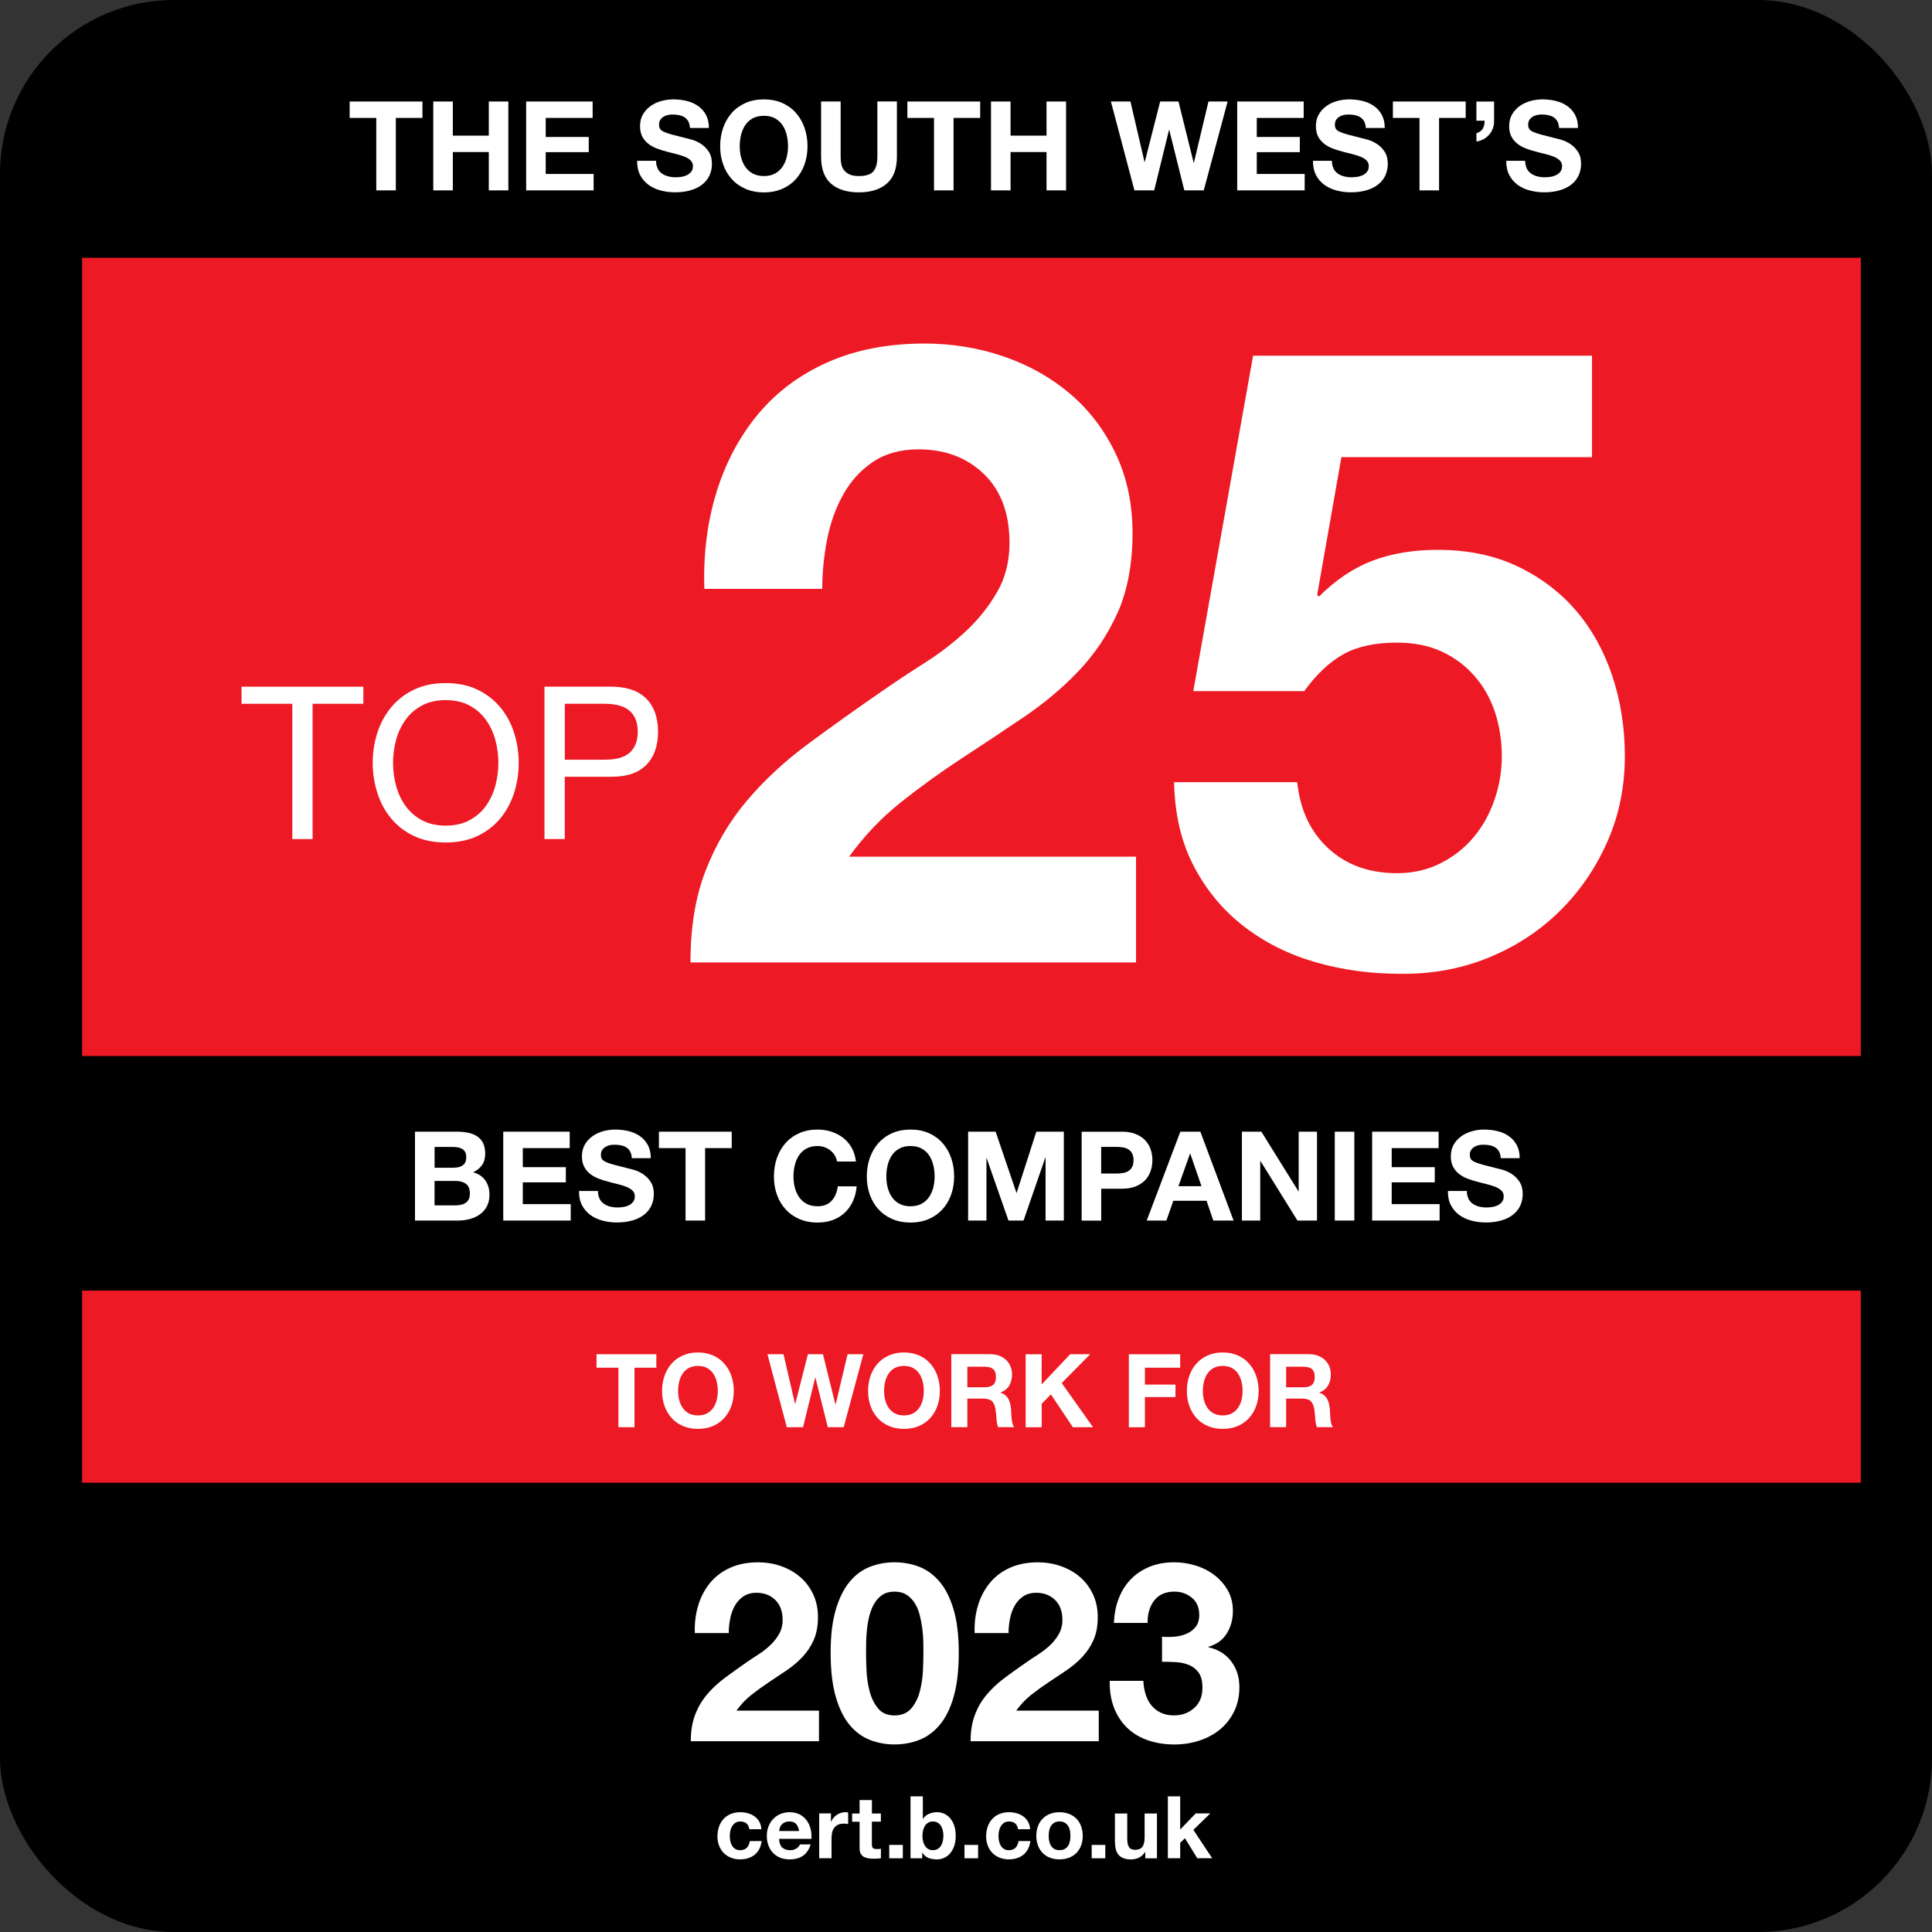
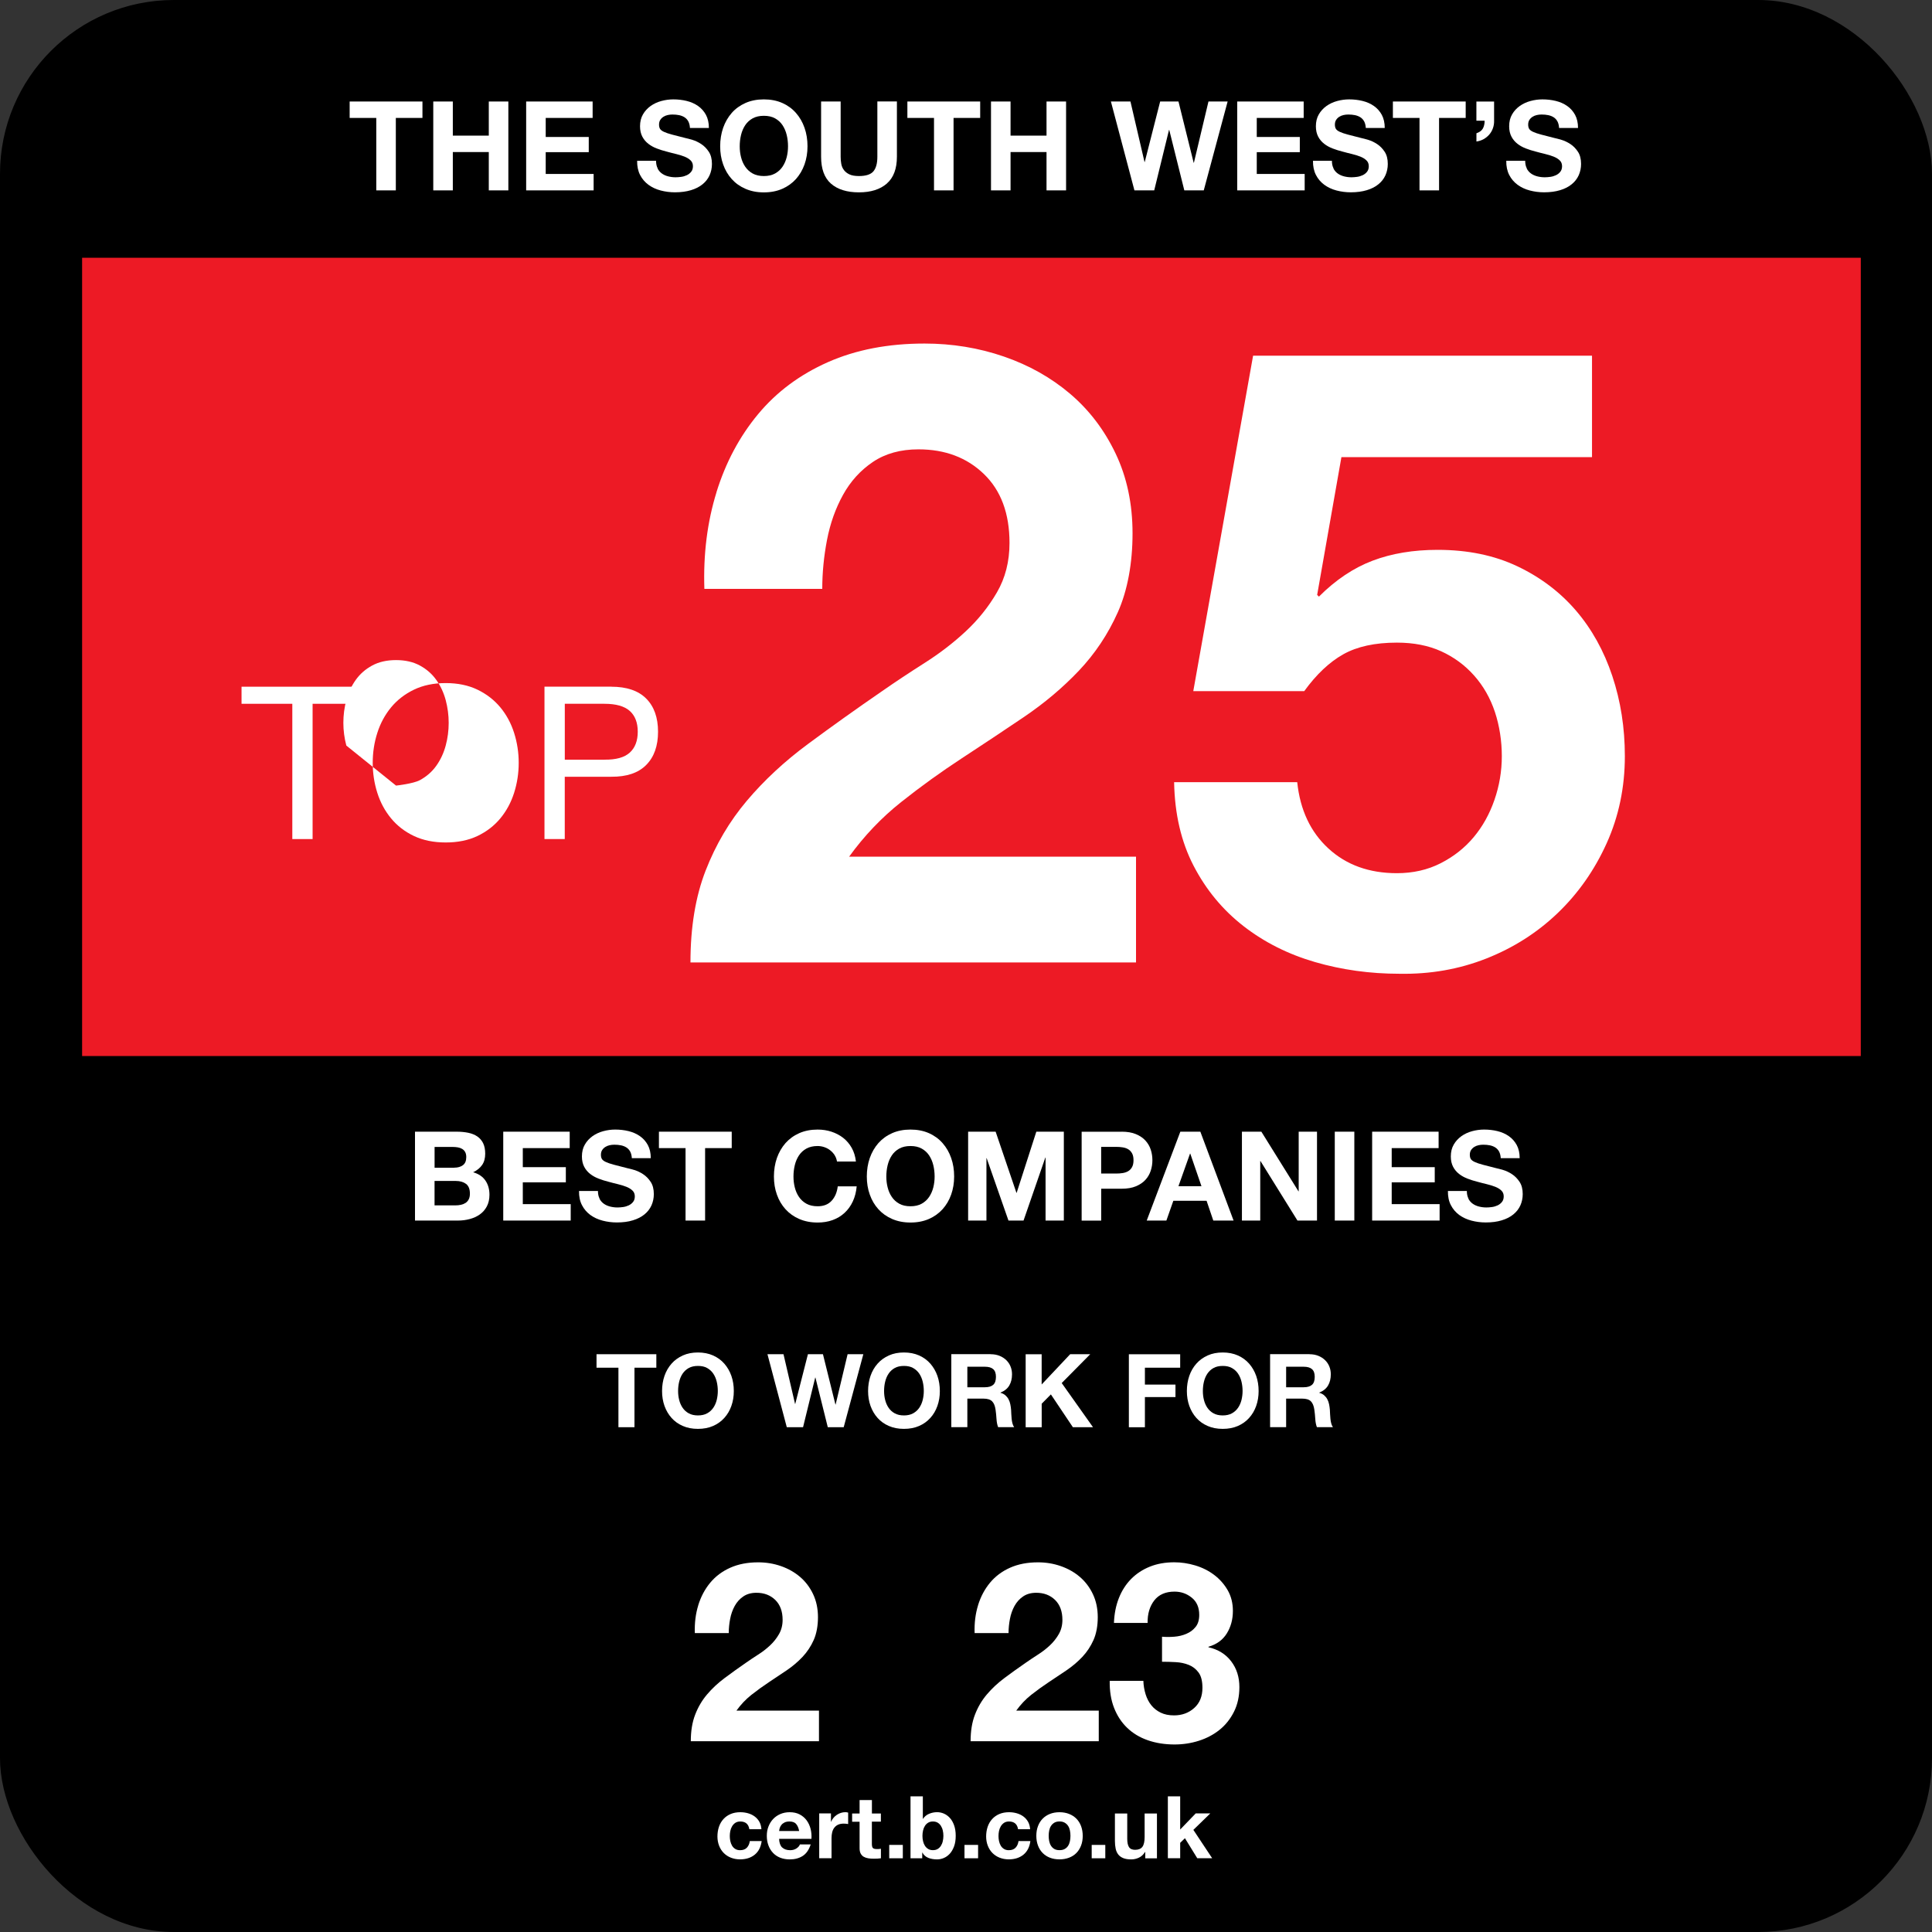
<svg xmlns="http://www.w3.org/2000/svg" id="a" data-name="Layer 1" width="720" height="720" viewBox="0 0 500 500">
  <rect x="0" y="0" width="500" height="500" fill="#333333" stroke="none" />
  <g>
    <rect y="0" width="500" height="500" rx="44.99" ry="44.99" />
    <rect x="21.25" y="66.71" width="460.32" height="206.59" style="fill: #ed1a25;" />
-     <rect x="21.25" y="334.01" width="460.32" height="49.72" style="fill: #ed1a25;" />
    <g>
      <path d="M90.49,30.52v-4.25h18.84v4.25h-6.89v18.75h-5.06v-18.75h-6.89Z" style="fill: #fff;" />
      <path d="M117.19,26.27v8.83h9.31v-8.83h5.06v23h-5.06v-9.92h-9.31v9.92h-5.06v-23h5.06Z" style="fill: #fff;" />
      <path d="M153.37,26.27v4.25h-12.14v4.93h11.14v3.93h-11.14v5.64h12.4v4.25h-17.46v-23h17.2Z" style="fill: #fff;" />
      <path d="M170.18,43.6c.28.54.65.97,1.11,1.3.46.33,1,.58,1.63.74.62.16,1.27.24,1.93.24.45,0,.93-.04,1.45-.11.52-.07,1-.22,1.45-.43.45-.21.83-.51,1.13-.89.3-.38.45-.85.45-1.43,0-.62-.2-1.13-.6-1.51-.4-.39-.92-.71-1.56-.97s-1.38-.48-2.19-.68c-.82-.19-1.64-.41-2.48-.64-.86-.21-1.7-.48-2.51-.79-.82-.31-1.55-.71-2.19-1.21-.64-.49-1.17-1.11-1.56-1.85s-.6-1.64-.6-2.69c0-1.18.25-2.21.76-3.08.5-.87,1.17-1.59,1.98-2.17.82-.58,1.74-1.01,2.77-1.29,1.03-.28,2.06-.42,3.09-.42,1.2,0,2.36.13,3.46.4,1.11.27,2.09.7,2.95,1.3.86.6,1.54,1.37,2.05,2.3.5.93.76,2.07.76,3.4h-4.9c-.04-.69-.19-1.26-.43-1.71-.25-.45-.58-.81-.98-1.06-.41-.26-.88-.44-1.4-.55-.53-.11-1.1-.16-1.72-.16-.41,0-.82.04-1.22.13-.41.09-.78.24-1.11.45-.33.21-.61.48-.82.81-.21.32-.32.73-.32,1.22,0,.45.09.82.26,1.1.17.28.51.54,1.01.77.5.24,1.2.47,2.09.71.89.24,2.06.54,3.5.9.43.09,1.03.24,1.79.47.76.23,1.52.59,2.27,1.08.75.49,1.4,1.15,1.95,1.98.55.83.82,1.88.82,3.17,0,1.05-.21,2.03-.61,2.93-.41.9-1.01,1.68-1.82,2.33-.8.66-1.8,1.17-3,1.53-1.19.36-2.57.55-4.14.55-1.27,0-2.5-.16-3.69-.47-1.19-.31-2.24-.8-3.16-1.47-.91-.67-1.64-1.51-2.17-2.54s-.79-2.25-.77-3.67h4.9c0,.77.14,1.43.42,1.96Z" style="fill: #fff;" />
      <path d="M187.15,33.08c.52-1.47,1.26-2.75,2.22-3.85s2.15-1.95,3.56-2.58c1.41-.62,2.99-.93,4.75-.93s3.37.31,4.77.93c1.4.62,2.58,1.48,3.54,2.58.97,1.1,1.71,2.38,2.22,3.85.52,1.47.77,3.07.77,4.78s-.26,3.24-.77,4.69c-.52,1.45-1.26,2.71-2.22,3.79-.97,1.07-2.15,1.92-3.54,2.53-1.4.61-2.99.92-4.77.92s-3.34-.31-4.75-.92c-1.41-.61-2.59-1.45-3.56-2.53s-1.71-2.34-2.22-3.79c-.52-1.45-.77-3.01-.77-4.69s.26-3.31.77-4.78ZM191.78,40.68c.23.91.58,1.73,1.08,2.46s1.14,1.32,1.93,1.76c.79.44,1.76.66,2.9.66s2.1-.22,2.9-.66c.79-.44,1.44-1.03,1.93-1.76.49-.73.85-1.55,1.08-2.46.23-.91.34-1.85.34-2.82s-.11-1.99-.34-2.93c-.23-.94-.59-1.79-1.08-2.53-.49-.74-1.14-1.33-1.93-1.77-.79-.44-1.76-.66-2.9-.66s-2.1.22-2.9.66c-.79.44-1.44,1.03-1.93,1.77s-.85,1.58-1.08,2.53c-.23.95-.34,1.92-.34,2.93s.11,1.91.34,2.82Z" style="fill: #fff;" />
      <path d="M229.51,47.51c-1.74,1.51-4.14,2.27-7.22,2.27s-5.52-.75-7.23-2.25c-1.71-1.5-2.56-3.82-2.56-6.96v-14.3h5.06v14.3c0,.62.05,1.24.16,1.84.11.6.33,1.13.68,1.59.34.46.82.84,1.43,1.13s1.43.43,2.46.43c1.8,0,3.05-.4,3.74-1.21.69-.81,1.03-2.07,1.03-3.79v-14.3h5.06v14.3c0,3.11-.87,5.43-2.61,6.94Z" style="fill: #fff;" />
      <path d="M234.83,30.52v-4.25h18.84v4.25h-6.89v18.75h-5.06v-18.75h-6.89Z" style="fill: #fff;" />
      <path d="M261.53,26.27v8.83h9.31v-8.83h5.06v23h-5.06v-9.92h-9.31v9.92h-5.06v-23h5.06Z" style="fill: #fff;" />
      <path d="M306.5,49.27l-3.9-15.65h-.06l-3.83,15.65h-5.12l-6.09-23h5.06l3.64,15.65h.06l3.99-15.65h4.74l3.93,15.85h.06l3.77-15.85h4.96l-6.18,23h-5.03Z" style="fill: #fff;" />
      <path d="M337.39,26.27v4.25h-12.14v4.93h11.14v3.93h-11.14v5.64h12.4v4.25h-17.46v-23h17.2Z" style="fill: #fff;" />
      <path d="M345.09,43.6c.28.54.65.97,1.11,1.3.46.33,1,.58,1.63.74.62.16,1.27.24,1.93.24.45,0,.93-.04,1.45-.11.52-.07,1-.22,1.45-.43.45-.21.83-.51,1.13-.89.3-.38.45-.85.45-1.43,0-.62-.2-1.13-.6-1.51-.4-.39-.92-.71-1.56-.97s-1.38-.48-2.19-.68c-.82-.19-1.64-.41-2.48-.64-.86-.21-1.7-.48-2.51-.79-.82-.31-1.55-.71-2.19-1.21-.64-.49-1.17-1.11-1.56-1.85s-.6-1.64-.6-2.69c0-1.18.25-2.21.76-3.08.5-.87,1.17-1.59,1.98-2.17.82-.58,1.74-1.01,2.77-1.29,1.03-.28,2.06-.42,3.09-.42,1.2,0,2.36.13,3.46.4,1.11.27,2.09.7,2.95,1.3.86.6,1.54,1.37,2.05,2.3.5.93.76,2.07.76,3.4h-4.9c-.04-.69-.19-1.26-.43-1.71-.25-.45-.58-.81-.98-1.06-.41-.26-.88-.44-1.4-.55-.53-.11-1.1-.16-1.72-.16-.41,0-.82.04-1.22.13-.41.09-.78.24-1.11.45-.33.21-.61.48-.82.81-.21.32-.32.73-.32,1.22,0,.45.09.82.26,1.1.17.28.51.54,1.01.77.5.24,1.2.47,2.09.71.89.24,2.06.54,3.5.9.43.09,1.03.24,1.79.47.76.23,1.52.59,2.27,1.08.75.49,1.4,1.15,1.95,1.98.55.83.82,1.88.82,3.17,0,1.05-.21,2.03-.61,2.93-.41.9-1.01,1.68-1.82,2.33-.8.66-1.8,1.17-3,1.53-1.19.36-2.57.55-4.14.55-1.27,0-2.5-.16-3.69-.47-1.19-.31-2.24-.8-3.16-1.47-.91-.67-1.64-1.51-2.17-2.54s-.79-2.25-.77-3.67h4.9c0,.77.14,1.43.42,1.96Z" style="fill: #fff;" />
      <path d="M360.48,30.52v-4.25h18.84v4.25h-6.89v18.75h-5.06v-18.75h-6.89Z" style="fill: #fff;" />
      <path d="M386.67,26.27v4.93c.02.71-.08,1.37-.31,2-.22.62-.54,1.17-.95,1.64s-.9.86-1.46,1.18c-.57.31-1.19.51-1.85.6v-2.13c.82-.28,1.37-.69,1.67-1.24.3-.55.45-1.22.45-2.01h-2.13v-4.96h4.57Z" style="fill: #fff;" />
      <path d="M395.11,43.6c.28.54.65.97,1.11,1.3.46.33,1,.58,1.63.74.62.16,1.27.24,1.93.24.45,0,.93-.04,1.45-.11.52-.07,1-.22,1.45-.43.45-.21.83-.51,1.13-.89.3-.38.45-.85.45-1.43,0-.62-.2-1.13-.6-1.51-.4-.39-.92-.71-1.56-.97s-1.38-.48-2.19-.68c-.82-.19-1.64-.41-2.48-.64-.86-.21-1.7-.48-2.51-.79-.82-.31-1.55-.71-2.19-1.21-.64-.49-1.17-1.11-1.56-1.85s-.6-1.64-.6-2.69c0-1.18.25-2.21.76-3.08.5-.87,1.17-1.59,1.98-2.17.82-.58,1.74-1.01,2.77-1.29,1.03-.28,2.06-.42,3.09-.42,1.2,0,2.36.13,3.46.4,1.11.27,2.09.7,2.95,1.3.86.6,1.54,1.37,2.05,2.3.5.93.76,2.07.76,3.4h-4.9c-.04-.69-.19-1.26-.43-1.71-.25-.45-.58-.81-.98-1.06-.41-.26-.88-.44-1.4-.55-.53-.11-1.1-.16-1.72-.16-.41,0-.82.04-1.22.13-.41.09-.78.24-1.11.45-.33.21-.61.48-.82.81-.21.32-.32.73-.32,1.22,0,.45.09.82.26,1.1.17.28.51.54,1.01.77.5.24,1.2.47,2.09.71.89.24,2.06.54,3.5.9.43.09,1.03.24,1.79.47.76.23,1.52.59,2.27,1.08.75.49,1.4,1.15,1.95,1.98.55.83.82,1.88.82,3.17,0,1.05-.21,2.03-.61,2.93-.41.9-1.01,1.68-1.82,2.33-.8.66-1.8,1.17-3,1.53-1.19.36-2.57.55-4.14.55-1.27,0-2.5-.16-3.69-.47-1.19-.31-2.24-.8-3.16-1.47-.91-.67-1.64-1.51-2.17-2.54s-.79-2.25-.77-3.67h4.9c0,.77.14,1.43.42,1.96Z" style="fill: #fff;" />
    </g>
    <g>
      <path d="M154.38,353.96v-3.49h15.48v3.49h-5.66v15.4h-4.15v-15.4h-5.66Z" style="fill: #fff;" />
      <path d="M171.97,356.07c.42-1.21,1.03-2.26,1.83-3.16.79-.9,1.77-1.6,2.92-2.12s2.46-.77,3.9-.77,2.77.26,3.92.77c1.15.51,2.12,1.22,2.91,2.12s1.4,1.95,1.83,3.16c.42,1.21.63,2.52.63,3.93s-.21,2.66-.63,3.85c-.42,1.19-1.03,2.23-1.83,3.11-.79.88-1.76,1.58-2.91,2.08-1.15.5-2.45.75-3.92.75s-2.75-.25-3.9-.75c-1.16-.5-2.13-1.19-2.92-2.08-.79-.88-1.4-1.92-1.83-3.11-.42-1.19-.63-2.47-.63-3.85s.21-2.72.63-3.93ZM175.77,362.31c.19.75.48,1.42.89,2.02.41.6.93,1.08,1.59,1.44s1.45.54,2.38.54,1.73-.18,2.38-.54,1.18-.84,1.59-1.44c.41-.6.7-1.27.89-2.02.18-.75.28-1.52.28-2.32s-.09-1.63-.28-2.41c-.19-.78-.48-1.47-.89-2.08-.41-.61-.94-1.09-1.59-1.46s-1.45-.54-2.38-.54-1.73.18-2.38.54-1.18.85-1.59,1.46c-.41.61-.7,1.3-.89,2.08s-.28,1.58-.28,2.41.09,1.57.28,2.32Z" style="fill: #fff;" />
      <path d="M214.23,369.36l-3.2-12.86h-.05l-3.15,12.86h-4.21l-5-18.89h4.15l2.99,12.86h.05l3.28-12.86h3.89l3.23,13.02h.05l3.1-13.02h4.07l-5.08,18.89h-4.13Z" style="fill: #fff;" />
      <path d="M225.29,356.07c.42-1.21,1.03-2.26,1.83-3.16.79-.9,1.77-1.6,2.92-2.12s2.46-.77,3.9-.77,2.77.26,3.92.77c1.15.51,2.12,1.22,2.91,2.12s1.4,1.95,1.83,3.16c.42,1.21.63,2.52.63,3.93s-.21,2.66-.63,3.85c-.42,1.19-1.03,2.23-1.83,3.11-.79.88-1.76,1.58-2.91,2.08-1.15.5-2.45.75-3.92.75s-2.75-.25-3.9-.75c-1.16-.5-2.13-1.19-2.92-2.08-.79-.88-1.4-1.92-1.83-3.11-.42-1.19-.63-2.47-.63-3.85s.21-2.72.63-3.93ZM229.08,362.31c.19.75.48,1.42.89,2.02.41.6.93,1.08,1.59,1.44s1.45.54,2.38.54,1.73-.18,2.38-.54,1.18-.84,1.59-1.44c.41-.6.7-1.27.89-2.02.18-.75.28-1.52.28-2.32s-.09-1.63-.28-2.41c-.19-.78-.48-1.47-.89-2.08-.41-.61-.94-1.09-1.59-1.46s-1.45-.54-2.38-.54-1.73.18-2.38.54-1.18.85-1.59,1.46c-.41.61-.7,1.3-.89,2.08s-.28,1.58-.28,2.41.09,1.57.28,2.32Z" style="fill: #fff;" />
      <path d="M256.38,350.47c.85,0,1.61.14,2.29.41.68.27,1.26.65,1.75,1.12s.86,1.03,1.11,1.65c.26.63.38,1.3.38,2.02,0,1.11-.23,2.07-.7,2.88-.47.81-1.23,1.43-2.29,1.85v.05c.51.14.93.36,1.27.65.33.29.61.63.82,1.03.21.4.37.83.46,1.31.1.48.16.95.2,1.43.02.3.04.65.05,1.06s.05.82.09,1.24c.04.42.11.83.21,1.2.1.38.24.7.44.97h-4.15c-.23-.6-.37-1.31-.42-2.14-.05-.83-.13-1.62-.24-2.38-.14-.99-.44-1.71-.9-2.17-.46-.46-1.21-.69-2.25-.69h-4.15v7.38h-4.15v-18.89h10.19ZM254.9,359.02c.95,0,1.67-.21,2.14-.63.48-.42.71-1.11.71-2.06s-.24-1.58-.71-2c-.48-.42-1.19-.62-2.14-.62h-4.55v5.32h4.55Z" style="fill: #fff;" />
      <path d="M269.58,350.47v7.83l7.38-7.83h5.19l-7.38,7.46,8.1,11.43h-5.21l-5.69-8.49-2.38,2.41v6.09h-4.15v-18.89h4.15Z" style="fill: #fff;" />
      <path d="M305.43,350.47v3.49h-9.13v4.37h7.91v3.23h-7.91v7.81h-4.15v-18.89h13.28Z" style="fill: #fff;" />
      <path d="M307.79,356.07c.42-1.21,1.03-2.26,1.83-3.16.79-.9,1.77-1.6,2.92-2.12s2.46-.77,3.9-.77,2.77.26,3.92.77c1.15.51,2.12,1.22,2.91,2.12s1.4,1.95,1.83,3.16c.42,1.21.63,2.52.63,3.93s-.21,2.66-.63,3.85c-.42,1.19-1.03,2.23-1.83,3.11-.79.88-1.76,1.58-2.91,2.08-1.15.5-2.45.75-3.92.75s-2.75-.25-3.9-.75c-1.16-.5-2.13-1.19-2.92-2.08-.79-.88-1.4-1.92-1.83-3.11-.42-1.19-.63-2.47-.63-3.85s.21-2.72.63-3.93ZM311.58,362.31c.19.75.48,1.42.89,2.02.41.6.93,1.08,1.59,1.44s1.45.54,2.38.54,1.73-.18,2.38-.54,1.18-.84,1.59-1.44c.41-.6.7-1.27.89-2.02.18-.75.28-1.52.28-2.32s-.09-1.63-.28-2.41c-.19-.78-.48-1.47-.89-2.08-.41-.61-.94-1.09-1.59-1.46s-1.45-.54-2.38-.54-1.73.18-2.38.54-1.18.85-1.59,1.46c-.41.61-.7,1.3-.89,2.08s-.28,1.58-.28,2.41.09,1.57.28,2.32Z" style="fill: #fff;" />
      <path d="M338.88,350.47c.85,0,1.61.14,2.29.41.68.27,1.26.65,1.75,1.12s.86,1.03,1.11,1.65c.26.63.38,1.3.38,2.02,0,1.11-.23,2.07-.7,2.88-.47.81-1.23,1.43-2.29,1.85v.05c.51.14.93.36,1.27.65.33.29.61.63.82,1.03.21.4.37.83.46,1.31.1.48.16.95.2,1.43.02.3.04.65.05,1.06s.05.82.09,1.24c.04.42.11.83.21,1.2.1.38.24.7.44.97h-4.15c-.23-.6-.37-1.31-.42-2.14-.05-.83-.13-1.62-.24-2.38-.14-.99-.44-1.71-.9-2.17-.46-.46-1.21-.69-2.25-.69h-4.15v7.38h-4.15v-18.89h10.19ZM337.4,359.02c.95,0,1.67-.21,2.14-.63.48-.42.71-1.11.71-2.06s-.24-1.58-.71-2c-.48-.42-1.19-.62-2.14-.62h-4.55v5.32h4.55Z" style="fill: #fff;" />
    </g>
    <g>
      <path d="M62.51,182.14v-4.42h31.53v4.42h-13.14v35.01h-5.25v-35.01h-13.14Z" style="fill: #fff;" />
-       <path d="M97.65,189.67c.79-2.48,1.98-4.68,3.56-6.6,1.58-1.91,3.55-3.44,5.91-4.58,2.36-1.14,5.1-1.71,8.23-1.71s5.87.57,8.23,1.71c2.36,1.14,4.33,2.67,5.91,4.58,1.58,1.91,2.77,4.11,3.56,6.6.79,2.48,1.19,5.07,1.19,7.76s-.4,5.27-1.19,7.76c-.79,2.48-1.98,4.69-3.56,6.6-1.58,1.91-3.55,3.43-5.91,4.56-2.36,1.12-5.1,1.68-8.23,1.68s-5.87-.56-8.23-1.68c-2.36-1.12-4.33-2.64-5.91-4.56-1.58-1.91-2.77-4.11-3.56-6.6s-1.19-5.07-1.19-7.76.39-5.27,1.19-7.76ZM102.49,203.31c.52,1.93,1.33,3.67,2.43,5.22,1.1,1.55,2.52,2.79,4.25,3.73,1.73.94,3.79,1.41,6.18,1.41s4.45-.47,6.18-1.41c1.73-.94,3.15-2.18,4.25-3.73,1.1-1.55,1.91-3.29,2.43-5.22s.77-3.89.77-5.88-.26-3.95-.77-5.88c-.52-1.93-1.33-3.67-2.43-5.22-1.1-1.55-2.52-2.79-4.25-3.73-1.73-.94-3.79-1.41-6.18-1.41s-4.45.47-6.18,1.41c-1.73.94-3.15,2.18-4.25,3.73-1.1,1.55-1.91,3.29-2.43,5.22-.52,1.93-.77,3.89-.77,5.88s.26,3.95.77,5.88Z" style="fill: #fff;" />
+       <path d="M97.65,189.67c.79-2.48,1.98-4.68,3.56-6.6,1.58-1.91,3.55-3.44,5.91-4.58,2.36-1.14,5.1-1.71,8.23-1.71s5.87.57,8.23,1.71c2.36,1.14,4.33,2.67,5.91,4.58,1.58,1.91,2.77,4.11,3.56,6.6.79,2.48,1.19,5.07,1.19,7.76s-.4,5.27-1.19,7.76c-.79,2.48-1.98,4.69-3.56,6.6-1.58,1.91-3.55,3.43-5.91,4.56-2.36,1.12-5.1,1.68-8.23,1.68s-5.87-.56-8.23-1.68c-2.36-1.12-4.33-2.64-5.91-4.56-1.58-1.91-2.77-4.11-3.56-6.6s-1.19-5.07-1.19-7.76.39-5.27,1.19-7.76ZM102.49,203.31s4.45-.47,6.18-1.41c1.73-.94,3.15-2.18,4.25-3.73,1.1-1.55,1.91-3.29,2.43-5.22s.77-3.89.77-5.88-.26-3.95-.77-5.88c-.52-1.93-1.33-3.67-2.43-5.22-1.1-1.55-2.52-2.79-4.25-3.73-1.73-.94-3.79-1.41-6.18-1.41s-4.45.47-6.18,1.41c-1.73.94-3.15,2.18-4.25,3.73-1.1,1.55-1.91,3.29-2.43,5.22-.52,1.93-.77,3.89-.77,5.88s.26,3.95.77,5.88Z" style="fill: #fff;" />
      <path d="M158.2,177.72c3.98,0,6.99,1.02,9.03,3.06,2.04,2.04,3.07,4.91,3.07,8.59s-1.02,6.55-3.07,8.61c-2.04,2.06-5.05,3.07-9.03,3.04h-12.04v16.12h-5.25v-39.43h17.28ZM156.44,196.6c2.98.04,5.16-.57,6.54-1.82,1.38-1.25,2.07-3.06,2.07-5.41s-.69-4.15-2.07-5.38c-1.38-1.23-3.56-1.85-6.54-1.85h-10.27v14.47h10.27Z" style="fill: #fff;" />
    </g>
    <g>
      <path d="M185.42,127.38c2.39-7.7,5.98-14.43,10.77-20.19,4.78-5.76,10.8-10.24,18.06-13.46,7.25-3.21,15.59-4.82,25.01-4.82,7.18,0,14.02,1.12,20.53,3.36,6.51,2.24,12.23,5.46,17.16,9.65,4.93,4.19,8.86,9.35,11.78,15.48,2.92,6.13,4.37,13.01,4.37,20.64s-1.27,14.73-3.81,20.41c-2.54,5.69-5.91,10.73-10.09,15.14-4.19,4.41-8.94,8.41-14.25,12-5.31,3.59-10.66,7.14-16.04,10.66-5.38,3.52-10.62,7.29-15.7,11.33-5.09,4.04-9.57,8.75-13.46,14.13h74.25v27.37h-115.31c0-9.12,1.31-17.05,3.93-23.78,2.62-6.73,6.17-12.75,10.66-18.06,4.49-5.31,9.76-10.21,15.82-14.69,6.06-4.49,12.45-9.05,19.18-13.68,3.44-2.39,7.1-4.82,10.99-7.29,3.89-2.47,7.44-5.19,10.66-8.19,3.21-2.99,5.91-6.35,8.08-10.09,2.17-3.74,3.25-8,3.25-12.79,0-7.63-2.21-13.57-6.62-17.83-4.41-4.26-10.06-6.39-16.94-6.39-4.64,0-8.56,1.09-11.78,3.25-3.22,2.17-5.8,5.01-7.74,8.52-1.95,3.52-3.33,7.4-4.15,11.67-.82,4.26-1.23,8.49-1.23,12.67h-30.51c-.3-8.97.75-17.31,3.14-25.01Z" style="fill: #fff;" />
      <path d="M347.16,118.29l-6.28,35.67.45.45c4.34-4.34,8.97-7.44,13.91-9.31,4.94-1.87,10.54-2.8,16.82-2.8,7.78,0,14.66,1.42,20.64,4.26,5.98,2.84,11.03,6.66,15.14,11.44,4.11,4.79,7.25,10.43,9.42,16.94,2.17,6.51,3.25,13.42,3.25,20.75,0,8.08-1.57,15.59-4.71,22.55-3.14,6.95-7.37,12.98-12.67,18.06-5.31,5.09-11.48,9.01-18.51,11.78-7.03,2.77-14.51,4.07-22.43,3.93-7.63,0-14.92-1.01-21.87-3.03-6.95-2.02-13.12-5.12-18.51-9.31-5.38-4.19-9.68-9.38-12.9-15.59-3.22-6.2-4.9-13.42-5.05-21.65h31.86c.75,7.18,3.44,12.9,8.08,17.16,4.63,4.26,10.54,6.39,17.72,6.39,4.18,0,7.96-.86,11.33-2.58,3.37-1.72,6.21-3.96,8.53-6.73,2.32-2.77,4.11-5.98,5.38-9.65,1.27-3.66,1.91-7.44,1.91-11.33s-.6-7.85-1.79-11.44c-1.2-3.59-2.99-6.73-5.38-9.42-2.39-2.69-5.24-4.78-8.53-6.28-3.29-1.49-7.1-2.24-11.44-2.24-5.69,0-10.32,1.01-13.91,3.03-3.59,2.02-6.95,5.2-10.09,9.53h-28.71l15.48-86.82h87.71v26.25h-64.83Z" style="fill: #fff;" />
    </g>
    <g>
      <path d="M118.22,292.88c1.09,0,2.09.1,3,.29.9.19,1.68.51,2.32.95.64.44,1.14,1.03,1.5,1.75.35.73.53,1.63.53,2.71,0,1.16-.26,2.13-.79,2.9-.53.77-1.3,1.41-2.33,1.9,1.42.41,2.47,1.12,3.17,2.14.7,1.02,1.05,2.25,1.05,3.69,0,1.16-.23,2.16-.68,3.01-.45.85-1.06,1.54-1.82,2.08-.76.54-1.63.93-2.61,1.19-.98.26-1.98.39-3.01.39h-11.15v-23h10.82ZM117.58,302.19c.9,0,1.64-.21,2.22-.64s.87-1.13.87-2.09c0-.54-.1-.98-.29-1.32-.19-.34-.45-.61-.77-.8s-.69-.33-1.11-.4c-.42-.07-.85-.11-1.3-.11h-4.73v5.38h5.12ZM117.87,311.95c.49,0,.97-.05,1.42-.15.45-.1.85-.26,1.19-.48.34-.23.62-.53.82-.92.2-.39.31-.88.31-1.48,0-1.18-.33-2.02-1-2.53-.67-.5-1.55-.76-2.64-.76h-5.51v6.31h5.41Z" style="fill: #fff;" />
      <path d="M147.44,292.88v4.25h-12.14v4.93h11.14v3.93h-11.14v5.64h12.4v4.25h-17.46v-23h17.2Z" style="fill: #fff;" />
      <path d="M155.14,310.21c.28.54.65.97,1.11,1.3s1,.58,1.63.74c.62.16,1.27.24,1.93.24.45,0,.93-.04,1.45-.11s1-.22,1.45-.43c.45-.21.83-.51,1.13-.89s.45-.85.45-1.43c0-.62-.2-1.13-.6-1.51-.4-.39-.92-.71-1.56-.97s-1.38-.48-2.19-.68c-.82-.19-1.64-.41-2.48-.64-.86-.21-1.7-.48-2.51-.79s-1.55-.71-2.19-1.21c-.64-.49-1.17-1.11-1.56-1.85s-.6-1.64-.6-2.69c0-1.18.25-2.21.76-3.08.5-.87,1.17-1.59,1.98-2.17.82-.58,1.74-1.01,2.77-1.29,1.03-.28,2.06-.42,3.09-.42,1.2,0,2.36.13,3.46.4,1.11.27,2.09.7,2.95,1.3.86.6,1.54,1.37,2.05,2.3.5.93.76,2.07.76,3.4h-4.9c-.04-.69-.19-1.26-.43-1.71-.25-.45-.58-.8-.98-1.06-.41-.26-.88-.44-1.4-.55s-1.1-.16-1.72-.16c-.41,0-.82.04-1.22.13-.41.09-.78.24-1.11.45s-.61.48-.82.81c-.21.32-.32.73-.32,1.22,0,.45.09.82.26,1.09.17.28.51.54,1.01.77.5.24,1.2.47,2.09.71.89.24,2.06.54,3.5.9.43.09,1.03.24,1.79.47.76.23,1.52.58,2.27,1.08.75.49,1.4,1.15,1.95,1.98.55.83.82,1.88.82,3.17,0,1.05-.21,2.03-.61,2.93-.41.9-1.01,1.68-1.82,2.33-.8.66-1.8,1.17-3,1.53-1.19.37-2.57.55-4.14.55-1.27,0-2.5-.16-3.69-.47-1.19-.31-2.24-.8-3.16-1.46-.91-.67-1.64-1.51-2.17-2.54-.54-1.03-.79-2.25-.77-3.67h4.9c0,.77.14,1.43.42,1.96Z" style="fill: #fff;" />
      <path d="M170.53,297.13v-4.25h18.84v4.25h-6.89v18.75h-5.06v-18.75h-6.89Z" style="fill: #fff;" />
      <path d="M216.05,299.02c-.3-.48-.68-.91-1.13-1.27-.45-.37-.96-.65-1.53-.85-.57-.2-1.17-.31-1.79-.31-1.14,0-2.1.22-2.9.66-.79.44-1.44,1.03-1.93,1.77-.49.74-.85,1.58-1.08,2.53s-.34,1.92-.34,2.93.11,1.91.34,2.82c.23.91.58,1.73,1.08,2.46.49.73,1.14,1.32,1.93,1.76.79.44,1.76.66,2.9.66,1.55,0,2.75-.47,3.62-1.42.87-.94,1.4-2.19,1.59-3.74h4.9c-.13,1.44-.46,2.74-1,3.9-.54,1.16-1.25,2.15-2.13,2.96-.88.82-1.91,1.44-3.09,1.87s-2.48.64-3.9.64c-1.76,0-3.34-.31-4.75-.92-1.41-.61-2.59-1.46-3.56-2.53-.97-1.07-1.71-2.33-2.22-3.78-.52-1.45-.77-3.01-.77-4.69s.26-3.31.77-4.78c.52-1.47,1.26-2.75,2.22-3.85.97-1.09,2.15-1.95,3.56-2.58,1.41-.62,2.99-.93,4.75-.93,1.27,0,2.46.18,3.59.55,1.13.37,2.14.9,3.03,1.59.89.7,1.63,1.56,2.21,2.59.58,1.03.94,2.21,1.09,3.54h-4.9c-.09-.58-.28-1.11-.58-1.59Z" style="fill: #fff;" />
      <path d="M225.1,299.69c.52-1.47,1.26-2.75,2.22-3.85.97-1.09,2.15-1.95,3.56-2.58,1.41-.62,2.99-.93,4.75-.93s3.37.31,4.77.93c1.4.62,2.58,1.48,3.54,2.58.97,1.1,1.71,2.38,2.22,3.85.52,1.47.77,3.07.77,4.78s-.26,3.24-.77,4.69c-.52,1.45-1.26,2.71-2.22,3.78-.97,1.07-2.15,1.92-3.54,2.53-1.4.61-2.99.92-4.77.92s-3.34-.31-4.75-.92c-1.41-.61-2.59-1.46-3.56-2.53-.97-1.07-1.71-2.33-2.22-3.78-.52-1.45-.77-3.01-.77-4.69s.26-3.31.77-4.78ZM229.72,307.3c.23.91.58,1.73,1.08,2.46.49.73,1.14,1.32,1.93,1.76.79.44,1.76.66,2.9.66s2.1-.22,2.9-.66c.79-.44,1.44-1.03,1.93-1.76.49-.73.85-1.55,1.08-2.46.23-.91.34-1.85.34-2.82s-.11-1.99-.34-2.93-.59-1.79-1.08-2.53c-.49-.74-1.14-1.33-1.93-1.77-.79-.44-1.76-.66-2.9-.66s-2.1.22-2.9.66c-.79.44-1.44,1.03-1.93,1.77-.49.74-.85,1.58-1.08,2.53s-.34,1.92-.34,2.93.11,1.91.34,2.82Z" style="fill: #fff;" />
      <path d="M257.67,292.88l5.38,15.82h.06l5.09-15.82h7.12v23h-4.73v-16.3h-.06l-5.64,16.3h-3.9l-5.64-16.14h-.06v16.14h-4.74v-23h7.12Z" style="fill: #fff;" />
      <path d="M290.3,292.88c1.44,0,2.66.21,3.67.63s1.83.97,2.46,1.66c.63.69,1.09,1.47,1.38,2.35s.43,1.79.43,2.74-.14,1.83-.43,2.72c-.29.89-.75,1.68-1.38,2.37-.63.69-1.46,1.24-2.46,1.66-1.01.42-2.23.63-3.67.63h-5.31v8.25h-5.06v-23h10.37ZM288.91,303.71c.58,0,1.14-.04,1.67-.13.54-.09,1.01-.25,1.42-.5s.74-.6.98-1.05c.25-.45.37-1.04.37-1.77s-.12-1.32-.37-1.77-.57-.8-.98-1.05c-.41-.25-.88-.41-1.42-.5-.54-.09-1.1-.13-1.67-.13h-3.93v6.89h3.93Z" style="fill: #fff;" />
      <path d="M310.65,292.88l8.6,23h-5.25l-1.74-5.12h-8.6l-1.8,5.12h-5.09l8.7-23h5.19ZM310.94,306.99l-2.9-8.44h-.06l-3,8.44h5.96Z" style="fill: #fff;" />
      <path d="M326.44,292.88l9.6,15.43h.06v-15.43h4.74v23h-5.06l-9.57-15.4h-.06v15.4h-4.74v-23h5.03Z" style="fill: #fff;" />
      <path d="M350.5,292.88v23h-5.06v-23h5.06Z" style="fill: #fff;" />
      <path d="M372.31,292.88v4.25h-12.14v4.93h11.14v3.93h-11.14v5.64h12.4v4.25h-17.46v-23h17.2Z" style="fill: #fff;" />
      <path d="M380.01,310.21c.28.54.65.97,1.11,1.3s1,.58,1.63.74c.62.16,1.27.24,1.93.24.45,0,.93-.04,1.45-.11s1-.22,1.45-.43c.45-.21.83-.51,1.13-.89s.45-.85.45-1.43c0-.62-.2-1.13-.6-1.51-.4-.39-.92-.71-1.56-.97s-1.38-.48-2.19-.68c-.82-.19-1.64-.41-2.48-.64-.86-.21-1.7-.48-2.51-.79s-1.55-.71-2.19-1.21c-.64-.49-1.17-1.11-1.56-1.85s-.6-1.64-.6-2.69c0-1.18.25-2.21.76-3.08.5-.87,1.17-1.59,1.98-2.17.82-.58,1.74-1.01,2.77-1.29,1.03-.28,2.06-.42,3.09-.42,1.2,0,2.36.13,3.46.4,1.11.27,2.09.7,2.95,1.3.86.6,1.54,1.37,2.05,2.3.5.93.76,2.07.76,3.4h-4.9c-.04-.69-.19-1.26-.43-1.71-.25-.45-.58-.8-.98-1.06-.41-.26-.88-.44-1.4-.55s-1.1-.16-1.72-.16c-.41,0-.82.04-1.22.13-.41.09-.78.24-1.11.45s-.61.48-.82.81c-.21.32-.32.73-.32,1.22,0,.45.09.82.26,1.09.17.28.51.54,1.01.77.5.24,1.2.47,2.09.71.89.24,2.06.54,3.5.9.43.09,1.03.24,1.79.47.76.23,1.52.58,2.27,1.08.75.49,1.4,1.15,1.95,1.98.55.83.82,1.88.82,3.17,0,1.05-.21,2.03-.61,2.93-.41.9-1.01,1.68-1.82,2.33-.8.66-1.8,1.17-3,1.53-1.19.37-2.57.55-4.14.55-1.27,0-2.5-.16-3.69-.47-1.19-.31-2.24-.8-3.16-1.46-.91-.67-1.64-1.51-2.17-2.54-.54-1.03-.79-2.25-.77-3.67h4.9c0,.77.14,1.43.42,1.96Z" style="fill: #fff;" />
    </g>
  </g>
  <g>
    <path d="M180.7,415.45c.69-2.23,1.72-4.17,3.1-5.84,1.38-1.66,3.11-2.96,5.2-3.89,2.09-.93,4.48-1.39,7.2-1.39,2.06,0,4.03.32,5.9.97s3.52,1.58,4.94,2.79c1.42,1.21,2.55,2.7,3.39,4.47s1.26,3.76,1.26,5.97-.37,4.26-1.1,5.9c-.73,1.64-1.7,3.1-2.9,4.38-1.21,1.28-2.57,2.43-4.1,3.47-1.53,1.04-3.07,2.06-4.61,3.08s-3.05,2.11-4.52,3.27-2.75,2.53-3.87,4.08h21.36v7.91h-33.17c0-2.64.38-4.93,1.13-6.87.75-1.95,1.77-3.69,3.07-5.22,1.29-1.53,2.81-2.95,4.55-4.25s3.58-2.62,5.52-3.96c.99-.69,2.04-1.39,3.16-2.11,1.12-.71,2.14-1.5,3.07-2.37.92-.86,1.7-1.84,2.32-2.92.62-1.08.94-2.31.94-3.7,0-2.21-.64-3.92-1.9-5.16-1.27-1.23-2.89-1.85-4.87-1.85-1.33,0-2.46.31-3.39.94-.93.63-1.67,1.45-2.23,2.46-.56,1.02-.96,2.14-1.19,3.37-.24,1.23-.36,2.45-.36,3.66h-8.78c-.09-2.59.21-5,.9-7.23Z" style="fill: #fff;" />
-     <path d="M216.29,416.61c.88-3,2.08-5.42,3.58-7.23,1.5-1.82,3.26-3.11,5.26-3.89,2-.78,4.12-1.17,6.36-1.17s4.42.39,6.42,1.17c2,.78,3.76,2.08,5.29,3.89s2.73,4.23,3.61,7.23c.88,3,1.32,6.71,1.32,11.12s-.44,8.33-1.32,11.38c-.88,3.05-2.09,5.48-3.61,7.29s-3.29,3.11-5.29,3.89c-2,.78-4.14,1.17-6.42,1.17s-4.36-.39-6.36-1.17c-2-.78-3.75-2.08-5.26-3.89-1.51-1.82-2.7-4.25-3.58-7.29s-1.32-6.84-1.32-11.38.44-8.12,1.32-11.12ZM224.26,432.43c.09,1.84.36,3.61.81,5.32.45,1.71,1.17,3.17,2.16,4.38.99,1.21,2.41,1.82,4.26,1.82s3.34-.61,4.36-1.82c1.01-1.21,1.74-2.67,2.19-4.38.45-1.71.72-3.48.81-5.32.09-1.84.13-3.4.13-4.7,0-.78-.01-1.72-.03-2.82-.02-1.1-.11-2.24-.26-3.4-.15-1.17-.37-2.32-.65-3.47-.28-1.15-.7-2.17-1.26-3.08-.56-.91-1.27-1.64-2.13-2.21-.86-.56-1.92-.84-3.16-.84s-2.29.28-3.13.84c-.84.56-1.53,1.3-2.07,2.21-.54.91-.96,1.93-1.26,3.08s-.52,2.3-.64,3.47c-.13,1.17-.21,2.3-.23,3.4s-.03,2.04-.03,2.82c0,1.3.04,2.86.13,4.7Z" style="fill: #fff;" />
    <path d="M253.11,415.45c.69-2.23,1.72-4.17,3.1-5.84,1.38-1.66,3.11-2.96,5.2-3.89,2.09-.93,4.48-1.39,7.2-1.39,2.06,0,4.03.32,5.9.97s3.52,1.58,4.94,2.79c1.42,1.21,2.55,2.7,3.39,4.47s1.26,3.76,1.26,5.97-.37,4.26-1.1,5.9c-.73,1.64-1.7,3.1-2.9,4.38-1.21,1.28-2.57,2.43-4.1,3.47-1.53,1.04-3.07,2.06-4.61,3.08s-3.05,2.11-4.52,3.27-2.75,2.53-3.87,4.08h21.36v7.91h-33.17c0-2.64.38-4.93,1.13-6.87.75-1.95,1.77-3.69,3.07-5.22,1.29-1.53,2.81-2.95,4.55-4.25s3.58-2.62,5.52-3.96c.99-.69,2.04-1.39,3.16-2.11,1.12-.71,2.14-1.5,3.07-2.37.92-.86,1.7-1.84,2.32-2.92.62-1.08.94-2.31.94-3.7,0-2.21-.64-3.92-1.9-5.16-1.27-1.23-2.89-1.85-4.87-1.85-1.33,0-2.46.31-3.39.94-.93.63-1.67,1.45-2.23,2.46-.56,1.02-.96,2.14-1.19,3.37-.24,1.23-.36,2.45-.36,3.66h-8.78c-.09-2.59.21-5,.9-7.23Z" style="fill: #fff;" />
    <path d="M303.9,423.58c1.12-.09,2.16-.33,3.13-.75.97-.41,1.76-1,2.39-1.78s.94-1.82.94-3.11c0-1.95-.65-3.44-1.94-4.47-1.29-1.04-2.77-1.56-4.45-1.56-2.32,0-4.08.77-5.26,2.3-1.18,1.54-1.75,3.47-1.71,5.8h-8.71c.09-2.33.5-4.46,1.26-6.39.75-1.92,1.81-3.58,3.16-4.96,1.36-1.38,2.98-2.45,4.87-3.21,1.89-.76,4-1.13,6.32-1.13,1.81,0,3.61.27,5.42.81,1.81.54,3.43,1.35,4.87,2.43,1.44,1.08,2.61,2.4,3.52,3.96.9,1.56,1.36,3.35,1.36,5.38,0,2.2-.53,4.15-1.58,5.84-1.05,1.69-2.64,2.83-4.74,3.44v.13c2.49.56,4.45,1.77,5.87,3.63,1.42,1.86,2.13,4.08,2.13,6.68,0,2.38-.46,4.5-1.39,6.36-.93,1.86-2.16,3.42-3.71,4.67s-3.33,2.2-5.36,2.85c-2.02.65-4.13.97-6.32.97-2.54,0-4.85-.37-6.94-1.1-2.09-.73-3.86-1.8-5.32-3.21-1.46-1.4-2.59-3.12-3.39-5.16-.8-2.03-1.17-4.37-1.13-7h8.71c.04,1.21.24,2.37.58,3.47.34,1.1.84,2.05,1.48,2.85s1.45,1.44,2.42,1.91c.97.48,2.12.71,3.45.71,2.07,0,3.81-.64,5.23-1.91,1.42-1.27,2.13-3.02,2.13-5.22,0-1.73-.33-3.05-1-3.96-.67-.91-1.52-1.57-2.55-1.98-1.03-.41-2.16-.65-3.39-.71-1.23-.07-2.4-.1-3.52-.1v-6.48c.99.09,2.04.09,3.16,0Z" style="fill: #fff;" />
  </g>
  <g>
    <path d="M191.58,471.4c-.51,0-.93.12-1.28.35-.34.23-.62.53-.84.9s-.37.77-.46,1.21-.13.88-.13,1.31.04.84.13,1.28c.09.43.24.83.44,1.18s.47.64.82.86c.34.22.76.34,1.26.34.76,0,1.35-.21,1.76-.64.41-.43.67-1,.77-1.72h3.07c-.21,1.54-.81,2.72-1.8,3.52s-2.25,1.21-3.79,1.21c-.87,0-1.66-.15-2.39-.44-.73-.29-1.34-.7-1.85-1.22-.51-.52-.91-1.15-1.19-1.87s-.43-1.52-.43-2.39.13-1.73.39-2.5.65-1.44,1.16-2c.51-.56,1.13-1,1.86-1.31.73-.31,1.57-.47,2.51-.47.69,0,1.35.09,1.99.27.64.18,1.2.45,1.71.82.5.37.91.82,1.22,1.37.31.55.49,1.19.54,1.94h-3.12c-.21-1.33-1-2-2.36-2Z" style="fill: #fff;" />
    <path d="M202.44,478.13c.48.46,1.17.7,2.06.7.64,0,1.2-.16,1.66-.48.46-.32.75-.66.85-1.02h2.8c-.45,1.39-1.14,2.39-2.06,2.98-.93.6-2.05.9-3.37.9-.91,0-1.74-.15-2.47-.44-.73-.29-1.35-.71-1.86-1.25-.51-.54-.9-1.18-1.18-1.93-.28-.75-.42-1.57-.42-2.47s.14-1.68.43-2.42.69-1.39,1.21-1.94c.52-.55,1.15-.98,1.87-1.29.73-.31,1.53-.47,2.41-.47.99,0,1.85.19,2.58.57.73.38,1.33.89,1.81,1.54.47.64.81,1.38,1.02,2.2.21.82.28,1.68.22,2.58h-8.37c.04,1.03.31,1.78.79,2.24ZM206.04,472.03c-.38-.42-.96-.63-1.74-.63-.51,0-.93.09-1.27.26-.34.17-.61.38-.81.64-.2.25-.34.52-.43.81-.08.28-.13.54-.15.76h5.18c-.15-.81-.42-1.42-.8-1.84Z" style="fill: #fff;" />
    <path d="M215.05,469.31v2.15h.04c.15-.36.35-.69.61-1,.25-.31.55-.57.88-.79s.68-.38,1.05-.5.76-.18,1.17-.18c.21,0,.44.04.7.11v2.96c-.15-.03-.33-.06-.54-.08-.21-.02-.41-.03-.61-.03-.58,0-1.08.1-1.48.29s-.73.46-.98.8c-.25.34-.42.73-.53,1.18-.1.45-.16.93-.16,1.46v5.23h-3.19v-11.6h3.03Z" style="fill: #fff;" />
    <path d="M227.97,469.31v2.13h-2.33v5.75c0,.54.09.9.27,1.08.18.18.54.27,1.08.27.18,0,.35,0,.52-.02.16-.01.32-.04.47-.07v2.47c-.27.04-.57.07-.9.09-.33.01-.65.02-.96.02-.49,0-.96-.03-1.4-.1-.44-.07-.83-.2-1.17-.39-.34-.19-.6-.47-.8-.83-.2-.36-.29-.83-.29-1.41v-6.84h-1.93v-2.13h1.93v-3.48h3.19v3.48h2.33Z" style="fill: #fff;" />
    <path d="M233.65,477.46v3.46h-3.52v-3.46h3.52Z" style="fill: #fff;" />
    <path d="M238.83,464.89v5.83h.04c.39-.6.92-1.04,1.58-1.31.67-.28,1.36-.42,2.08-.42.58,0,1.16.12,1.73.36s1.08.61,1.54,1.1c.46.49.83,1.13,1.11,1.9s.43,1.69.43,2.75-.14,1.98-.43,2.75-.65,1.4-1.11,1.9c-.46.49-.97.86-1.54,1.1s-1.14.36-1.73.36c-.85,0-1.62-.13-2.29-.4s-1.18-.73-1.53-1.37h-.04v1.48h-3.03v-16.02h3.19ZM243.99,473.71c-.1-.45-.27-.84-.49-1.19-.22-.34-.5-.62-.84-.82-.34-.2-.74-.3-1.22-.3s-.87.1-1.21.3-.63.47-.85.82c-.22.34-.39.74-.49,1.19-.11.45-.16.92-.16,1.41s.05.94.16,1.39c.1.45.27.85.49,1.19.22.34.51.62.85.82s.75.3,1.21.3.89-.1,1.22-.3c.34-.2.62-.47.84-.82.22-.34.39-.74.49-1.19.1-.45.16-.91.16-1.39s-.05-.96-.16-1.41Z" style="fill: #fff;" />
    <path d="M253.13,477.46v3.46h-3.52v-3.46h3.52Z" style="fill: #fff;" />
    <path d="M261.12,471.4c-.51,0-.93.12-1.28.35-.34.23-.62.53-.84.9s-.37.77-.46,1.21-.13.88-.13,1.31.04.84.13,1.28c.09.43.24.83.44,1.18s.47.64.82.86c.34.22.76.34,1.26.34.76,0,1.35-.21,1.76-.64.41-.43.67-1,.77-1.72h3.07c-.21,1.54-.81,2.72-1.8,3.52s-2.25,1.21-3.79,1.21c-.87,0-1.66-.15-2.39-.44-.73-.29-1.34-.7-1.85-1.22-.51-.52-.91-1.15-1.19-1.87s-.43-1.52-.43-2.39.13-1.73.39-2.5.65-1.44,1.16-2c.51-.56,1.13-1,1.86-1.31.73-.31,1.57-.47,2.51-.47.69,0,1.35.09,1.99.27.64.18,1.2.45,1.71.82.5.37.91.82,1.22,1.37.31.55.49,1.19.54,1.94h-3.12c-.21-1.33-1-2-2.36-2Z" style="fill: #fff;" />
    <path d="M268.63,472.6c.28-.75.69-1.4,1.21-1.93.52-.53,1.15-.94,1.88-1.23.73-.29,1.56-.44,2.47-.44s1.74.15,2.48.44,1.37.7,1.9,1.23c.52.53.93,1.17,1.21,1.93.28.76.43,1.6.43,2.52s-.14,1.76-.43,2.51c-.29.75-.69,1.39-1.21,1.92-.52.53-1.16.94-1.9,1.22s-1.57.43-2.48.43-1.74-.14-2.47-.43c-.73-.28-1.36-.69-1.88-1.22-.52-.53-.93-1.17-1.21-1.92s-.43-1.58-.43-2.51.14-1.77.43-2.52ZM271.53,476.48c.09.44.24.84.46,1.19s.5.63.86.84c.36.21.81.31,1.35.31s.99-.1,1.36-.31c.37-.21.66-.49.88-.84s.37-.75.46-1.19c.09-.44.13-.89.13-1.36s-.04-.92-.13-1.37c-.09-.45-.24-.84-.46-1.19-.22-.34-.51-.62-.88-.84s-.82-.33-1.36-.33-.99.11-1.35.33c-.36.22-.65.5-.86.84-.22.34-.37.74-.46,1.19-.09.45-.13.91-.13,1.37s.04.92.13,1.36Z" style="fill: #fff;" />
    <path d="M286.05,477.46v3.46h-3.52v-3.46h3.52Z" style="fill: #fff;" />
    <path d="M296.39,480.92v-1.62h-.07c-.4.67-.93,1.16-1.57,1.46-.64.3-1.3.45-1.97.45-.85,0-1.55-.11-2.1-.34s-.98-.54-1.29-.95c-.31-.41-.54-.91-.66-1.5s-.19-1.25-.19-1.96v-7.13h3.19v6.55c0,.96.15,1.67.45,2.14.3.47.83.71,1.59.71.87,0,1.5-.26,1.88-.77.39-.52.58-1.36.58-2.55v-6.08h3.19v11.6h-3.03Z" style="fill: #fff;" />
    <path d="M305.43,464.89v8.59l4.02-4.17h3.77l-4.38,4.26,4.87,7.34h-3.86l-3.19-5.18-1.23,1.19v3.99h-3.19v-16.02h3.19Z" style="fill: #fff;" />
  </g>
</svg>